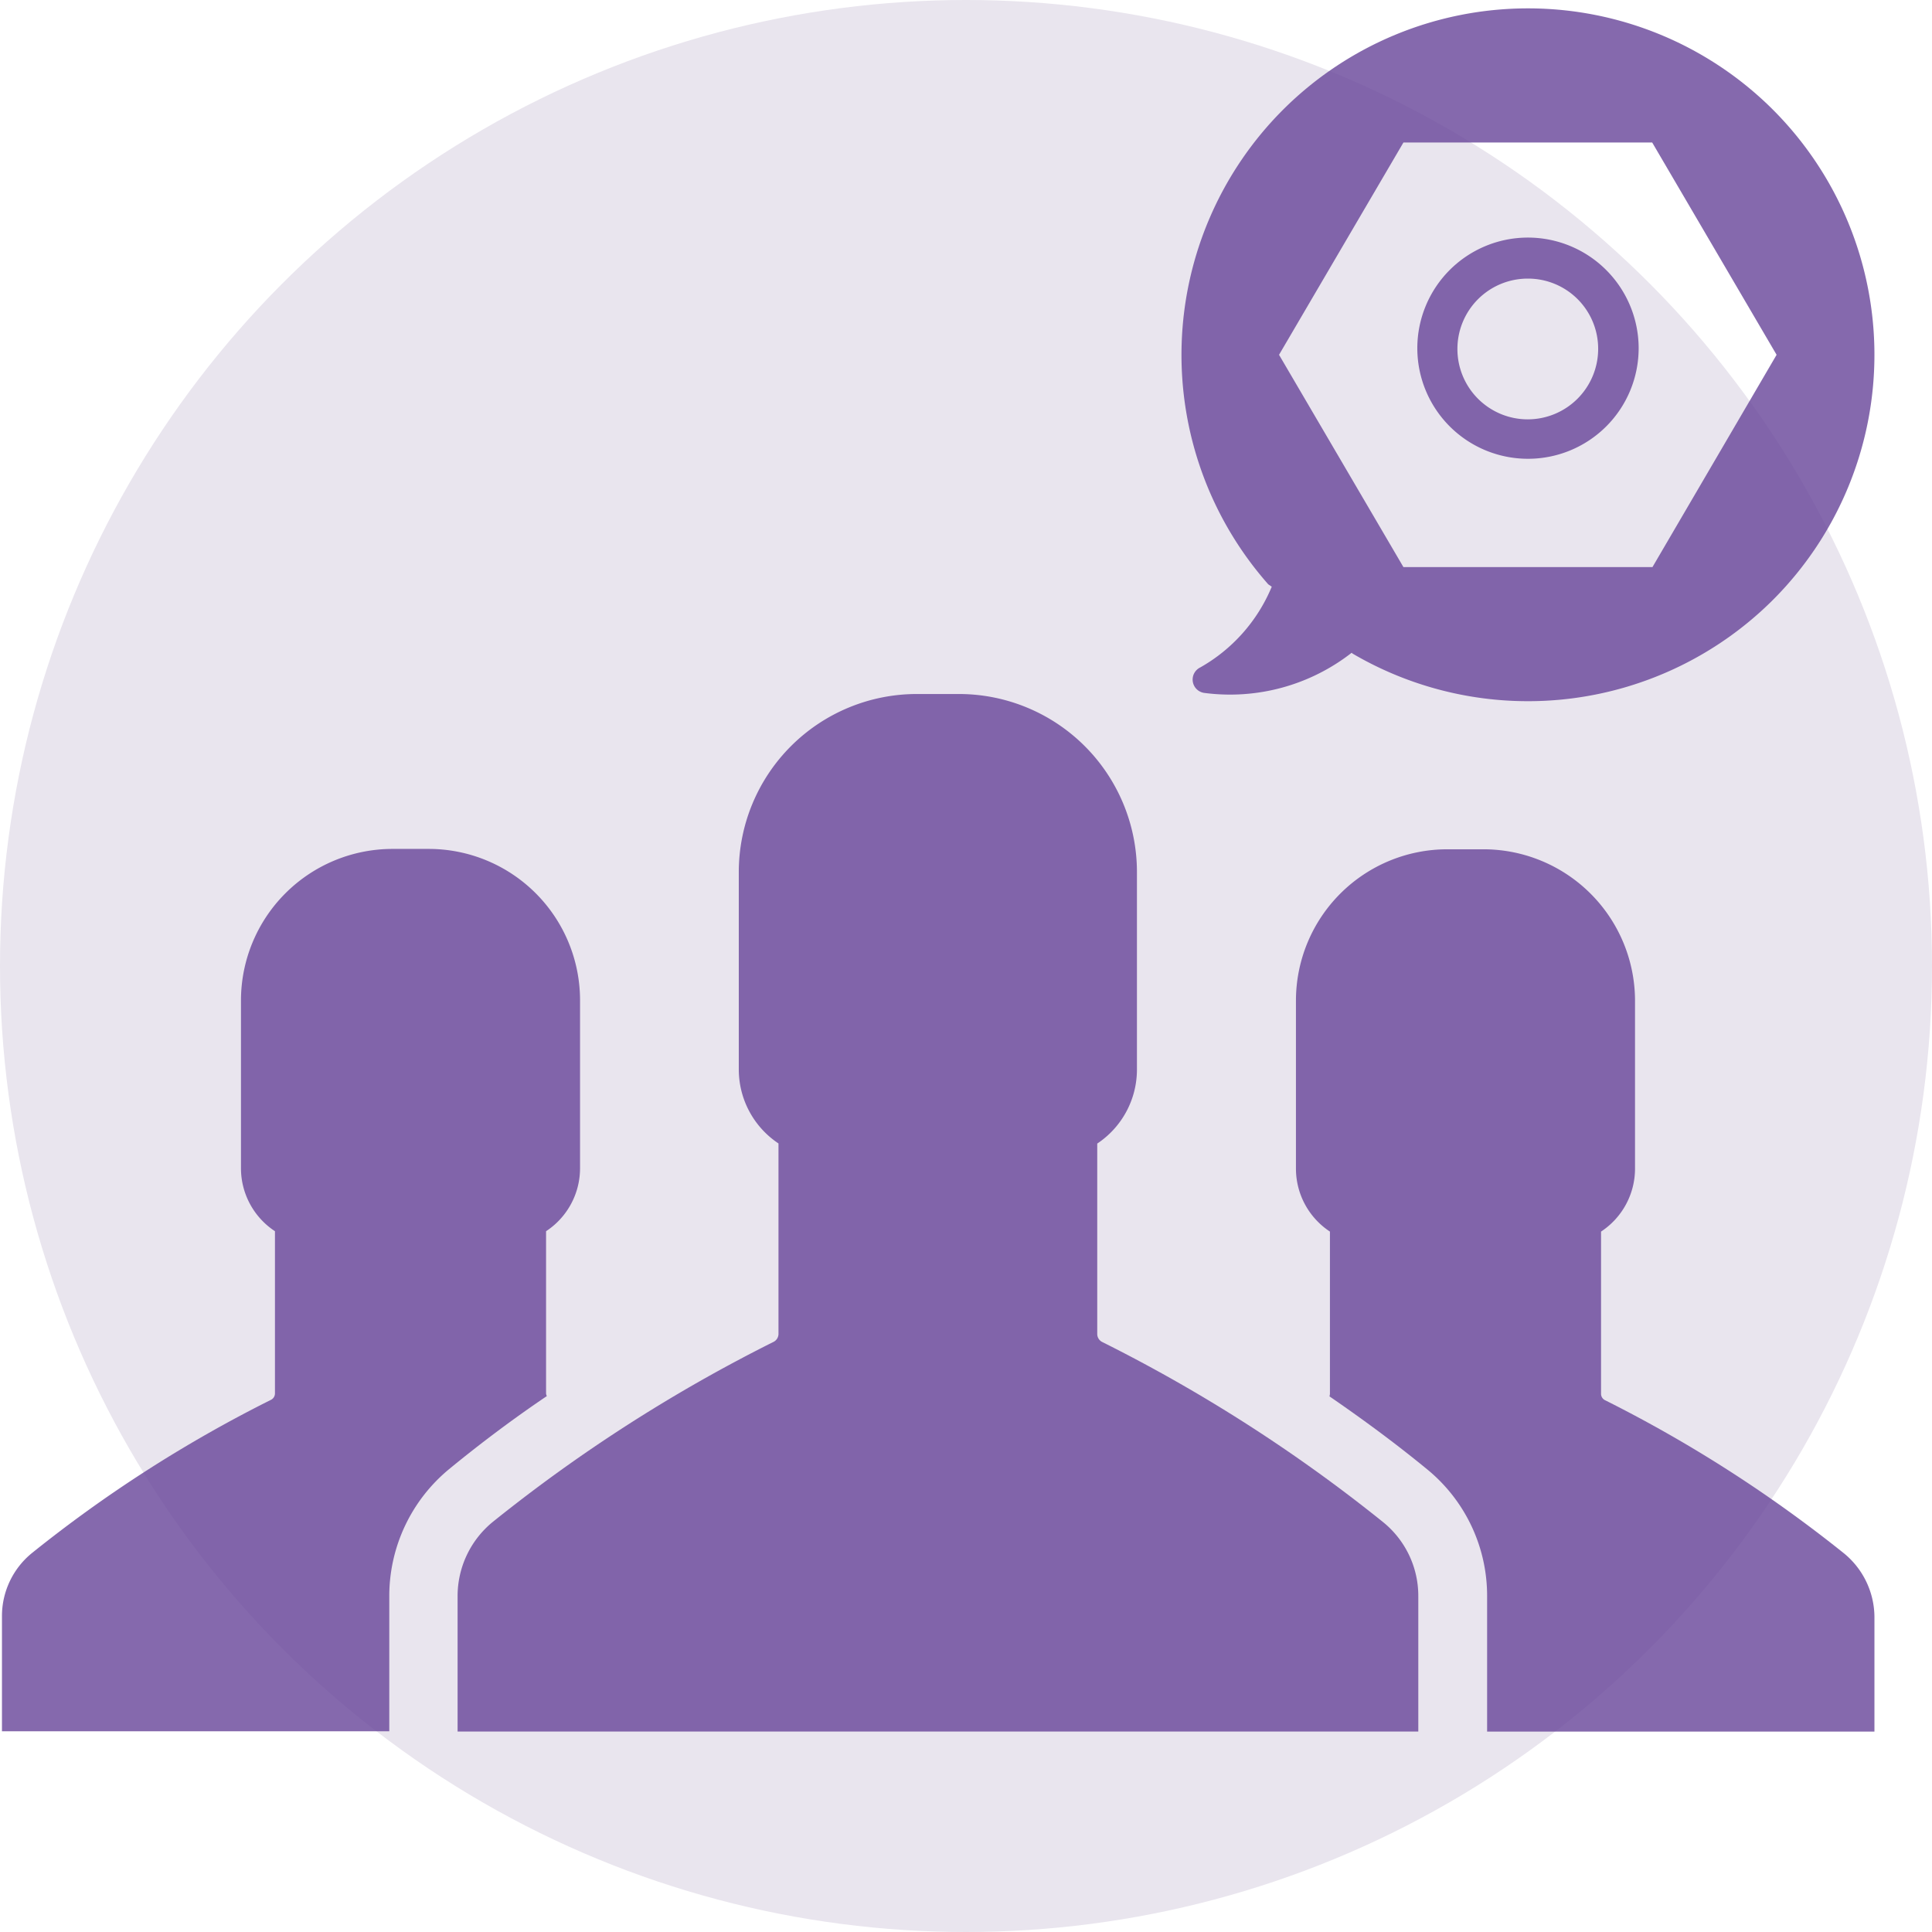
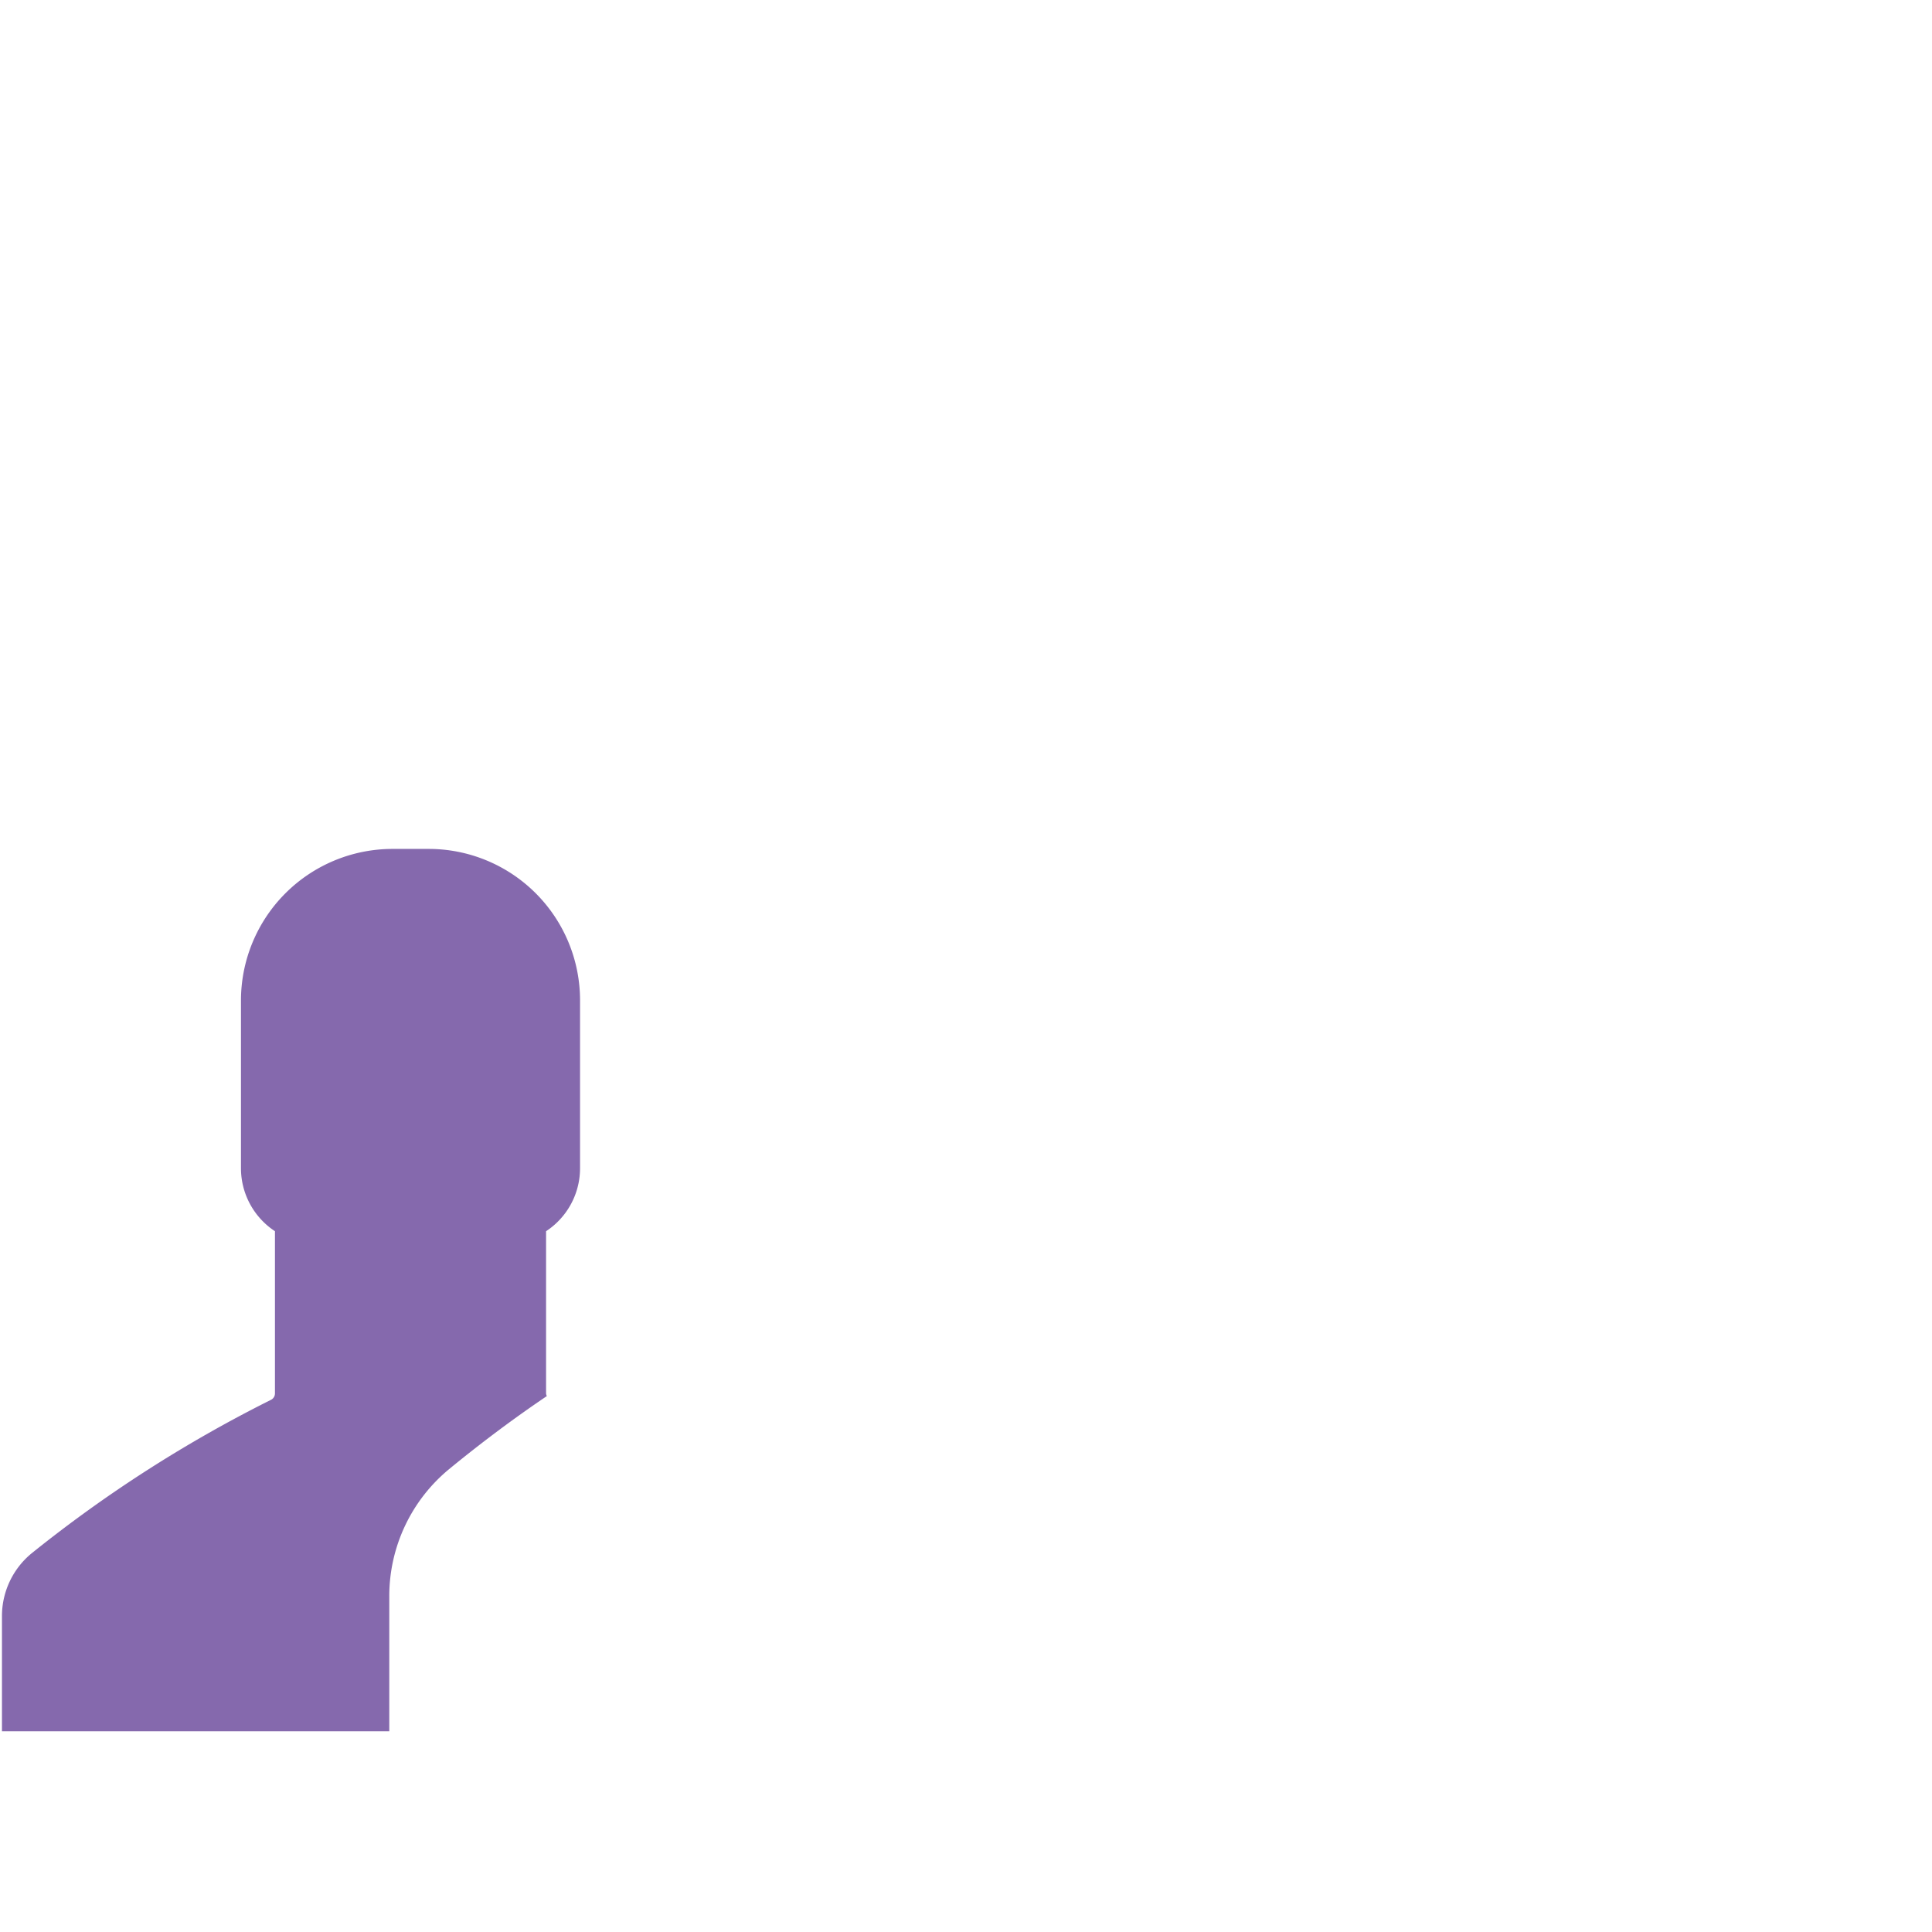
<svg xmlns="http://www.w3.org/2000/svg" width="73" height="73" viewBox="0 0 73 73">
  <g id="business-03-icon" transform="translate(-663 -965)">
-     <circle id="楕円形_115" data-name="楕円形 115" cx="36.5" cy="36.5" r="36.5" transform="translate(663 965)" fill="#e9e5ee" />
    <g id="グループ化_925" data-name="グループ化 925" transform="translate(1301.553 945.993)" opacity="0.8">
-       <path id="パス_1402" data-name="パス 1402" d="M-282.66,263.689a50.755,50.755,0,0,0-9.032-5.793.27.27,0,0,1-.161-.248V251.52a2.848,2.848,0,0,0,1.284-2.378v-6.347a5.729,5.729,0,0,0-5.72-5.72h-1.372a5.72,5.72,0,0,0-5.72,5.72v6.347a2.848,2.848,0,0,0,1.284,2.378v6.128c0,.044-.015.073-.015.1,1.211.832,2.466,1.751,3.692,2.758a6.17,6.17,0,0,1,2.262,4.8v5.107h14.635v-4.348A3.129,3.129,0,0,0-282.66,263.689Z" transform="translate(-286.205 -185.978)" fill="#674498" />
-       <path id="パス_1403" data-name="パス 1403" d="M-485.5,228.173a58.938,58.938,0,0,0-10.622-6.814.34.34,0,0,1-.19-.306v-7.193a3.359,3.359,0,0,0,1.5-2.8V203.6a6.728,6.728,0,0,0-6.727-6.726h-1.59a6.728,6.728,0,0,0-6.727,6.726v7.456a3.359,3.359,0,0,0,1.5,2.8v7.193a.34.34,0,0,1-.19.306,58.94,58.94,0,0,0-10.622,6.814,3.618,3.618,0,0,0-1.313,2.8v5.107h36.3v-5.107A3.586,3.586,0,0,0-485.5,228.173Z" transform="translate(-100.782 -151.644)" fill="#674498" />
      <path id="パス_1404" data-name="パス 1404" d="M-617.92,257.548V251.42a2.848,2.848,0,0,0,1.284-2.378v-6.347a5.72,5.72,0,0,0-5.72-5.72h-1.372a5.729,5.729,0,0,0-5.72,5.72v6.347a2.848,2.848,0,0,0,1.284,2.378v6.128a.27.27,0,0,1-.16.248,50.213,50.213,0,0,0-9.032,5.793,3.068,3.068,0,0,0-1.123,2.378v4.348h14.635v-5.107a6.216,6.216,0,0,1,2.262-4.8c1.226-1.007,2.48-1.941,3.691-2.758A.269.269,0,0,1-617.92,257.548Z" transform="translate(0 -185.892)" fill="#674498" />
      <g id="グループ化_911" data-name="グループ化 911" transform="translate(-593.914 19.325)">
-         <path id="パス_1405" data-name="パス 1405" d="M-310.7,23.155a13.1,13.1,0,0,0-18.516,0,13.1,13.1,0,0,0-.555,17.932l.131.088a6.259,6.259,0,0,1-2.7,3.05.509.509,0,0,0,.146.963,7.469,7.469,0,0,0,5.574-1.517l.029.029a13.107,13.107,0,0,0,15.89-2.028A13.1,13.1,0,0,0-310.7,23.155Zm-4.555,17.279h-9.41l-4.7-8.021,4.7-8.021h9.4l4.7,8.021Z" transform="translate(333.054 -19.325)" fill="#674498" />
-         <path id="パス_1406" data-name="パス 1406" d="M-267.784,78.671a4.18,4.18,0,0,0-4.179,4.179,4.18,4.18,0,0,0,4.179,4.179A4.18,4.18,0,0,0-263.6,82.85v-.006A4.186,4.186,0,0,0-267.784,78.671Zm-.005,6.868a2.657,2.657,0,0,1-2.659-2.659,2.657,2.657,0,0,1,2.659-2.659,2.65,2.65,0,0,1,2.659,2.659A2.663,2.663,0,0,1-267.789,85.539Z" transform="translate(280.877 -70.012)" fill="#674498" />
-       </g>
+         </g>
    </g>
  </g>
</svg>